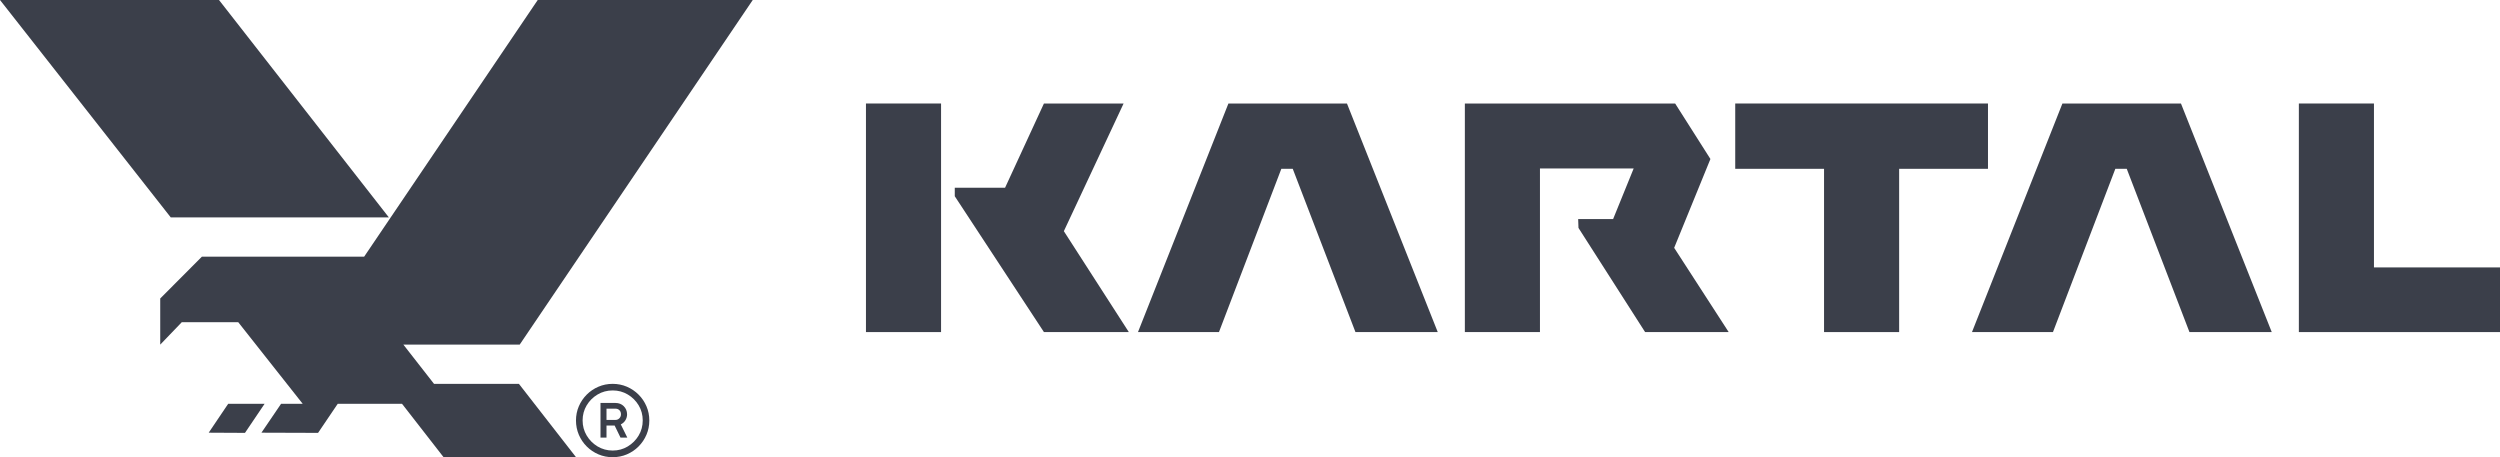
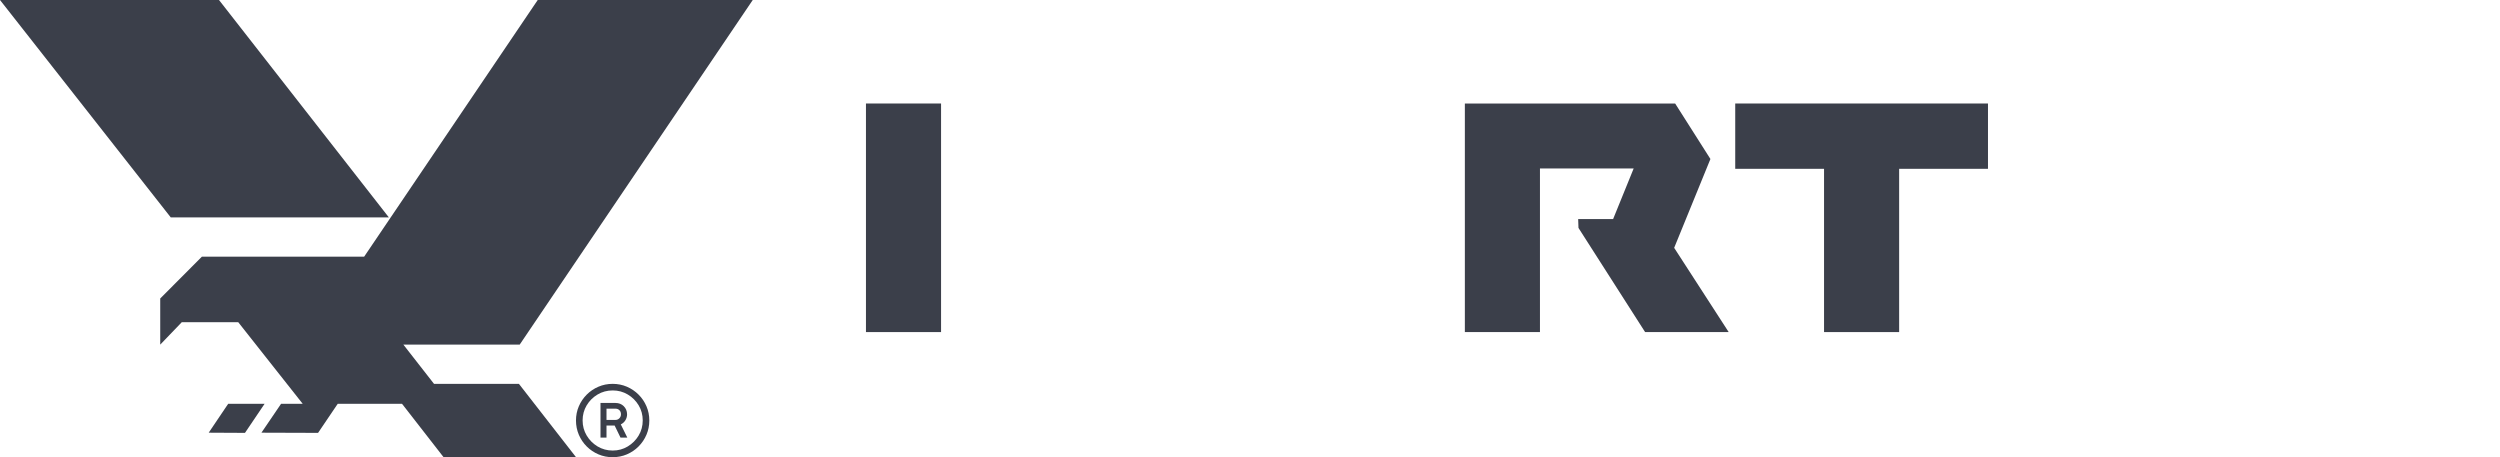
<svg xmlns="http://www.w3.org/2000/svg" id="Layer_1" viewBox="0 0 1200 219.44">
  <defs>
    <style>.cls-1{fill:#3b3f4a;stroke-width:0px;}</style>
  </defs>
-   <polygon class="cls-1" points="539.33 49.68 501.09 49.68 482.43 90.12 458.29 90.12 458.29 94.19 501.09 159.4 541.84 159.4 510.65 110.96 539.33 49.68" />
  <rect class="cls-1" x="415.66" y="49.68" width="36.05" height="109.72" />
-   <polygon class="cls-1" points="589.64 49.68 546.23 159.4 585.1 159.4 615.04 81.03 620.52 81.03 650.62 159.4 690.12 159.4 646.54 49.68 589.64 49.68" />
  <polygon class="cls-1" points="821 76.32 804.07 49.68 703.13 49.68 703.13 159.4 739.18 159.4 739.18 80.87 784.16 80.87 774.29 105.16 757.52 105.16 757.67 109.4 789.65 159.4 829.77 159.4 803.6 118.96 821 76.32" />
  <polygon class="cls-1" points="954.23 49.68 832.91 49.68 832.91 81.03 875.54 81.03 875.54 159.4 911.59 159.4 911.59 81.03 954.23 81.03 954.23 49.68" />
-   <polygon class="cls-1" points="989.96 49.68 946.55 159.4 985.42 159.4 1015.36 81.03 1020.84 81.03 1050.94 159.4 1090.44 159.4 1046.86 49.68 989.96 49.68" />
-   <polygon class="cls-1" points="1139.5 128.36 1139.5 49.68 1103.45 49.68 1103.45 159.4 1200 159.4 1200 128.36 1139.5 128.36" />
  <polygon class="cls-1" points="186.65 104.35 105.12 0 0 0 81.96 104.35 186.65 104.35" />
  <polygon class="cls-1" points="174.8 123.19 165.1 123.19 146.64 123.19 120.5 123.19 100.18 123.19 96.92 123.19 76.91 143.27 76.91 165.42 87.26 154.65 114.35 154.65 145.29 193.82 134.92 193.82 125.49 207.69 152.67 207.78 162.11 193.82 192.97 193.82 212.91 219.44 276.48 219.44 249.08 184.25 208.33 184.25 193.62 165.42 249.45 165.42 361.32 0 258.11 0 174.8 123.19" />
  <polygon class="cls-1" points="109.53 193.82 100.18 207.69 117.59 207.78 127.01 193.82 109.53 193.82" />
  <path class="cls-1" d="m306.51,189.41c-1.61-1.61-3.48-2.87-5.6-3.79-2.12-.91-4.4-1.37-6.84-1.37s-4.69.46-6.82,1.37c-2.13.91-4,2.17-5.62,3.79s-2.87,3.48-3.79,5.6c-.91,2.12-1.37,4.39-1.37,6.81s.46,4.73,1.37,6.86c.91,2.13,2.17,4,3.79,5.62,1.61,1.61,3.48,2.87,5.62,3.79,2.13.91,4.41,1.37,6.82,1.37s4.72-.46,6.84-1.37c2.12-.91,3.99-2.17,5.6-3.79s2.87-3.48,3.79-5.62c.91-2.13,1.37-4.42,1.37-6.86s-.46-4.69-1.37-6.81c-.91-2.12-2.17-3.99-3.79-5.6Zm.05,19.63c-1.3,2.18-3.05,3.93-5.23,5.25-2.18,1.32-4.59,1.97-7.23,1.97s-5.08-.66-7.27-1.97c-2.18-1.32-3.93-3.07-5.23-5.25-1.3-2.19-1.95-4.59-1.95-7.23s.65-5.07,1.95-7.24,3.05-3.91,5.23-5.21c2.18-1.3,4.61-1.95,7.27-1.95s5.04.65,7.23,1.95c2.18,1.3,3.93,3.04,5.23,5.21,1.3,2.17,1.95,4.59,1.95,7.24s-.65,5.04-1.95,7.23Z" />
  <path class="cls-1" d="m300.24,201.65c.51-.89.76-1.82.76-2.79-.02-1.56-.56-2.86-1.6-3.89-1.04-1.03-2.37-1.55-3.98-1.55h-7.18v16.63h2.88v-5.79h3.91l2.81,5.79h3.27l-3.13-6.33c1-.5,1.75-1.19,2.26-2.08Zm-2.95-.87c-.51.52-1.12.78-1.83.78h-4.34v-5.4h4.34c.73,0,1.35.24,1.85.73.5.49.75,1.14.75,1.97,0,.76-.26,1.4-.76,1.92Z" />
</svg>